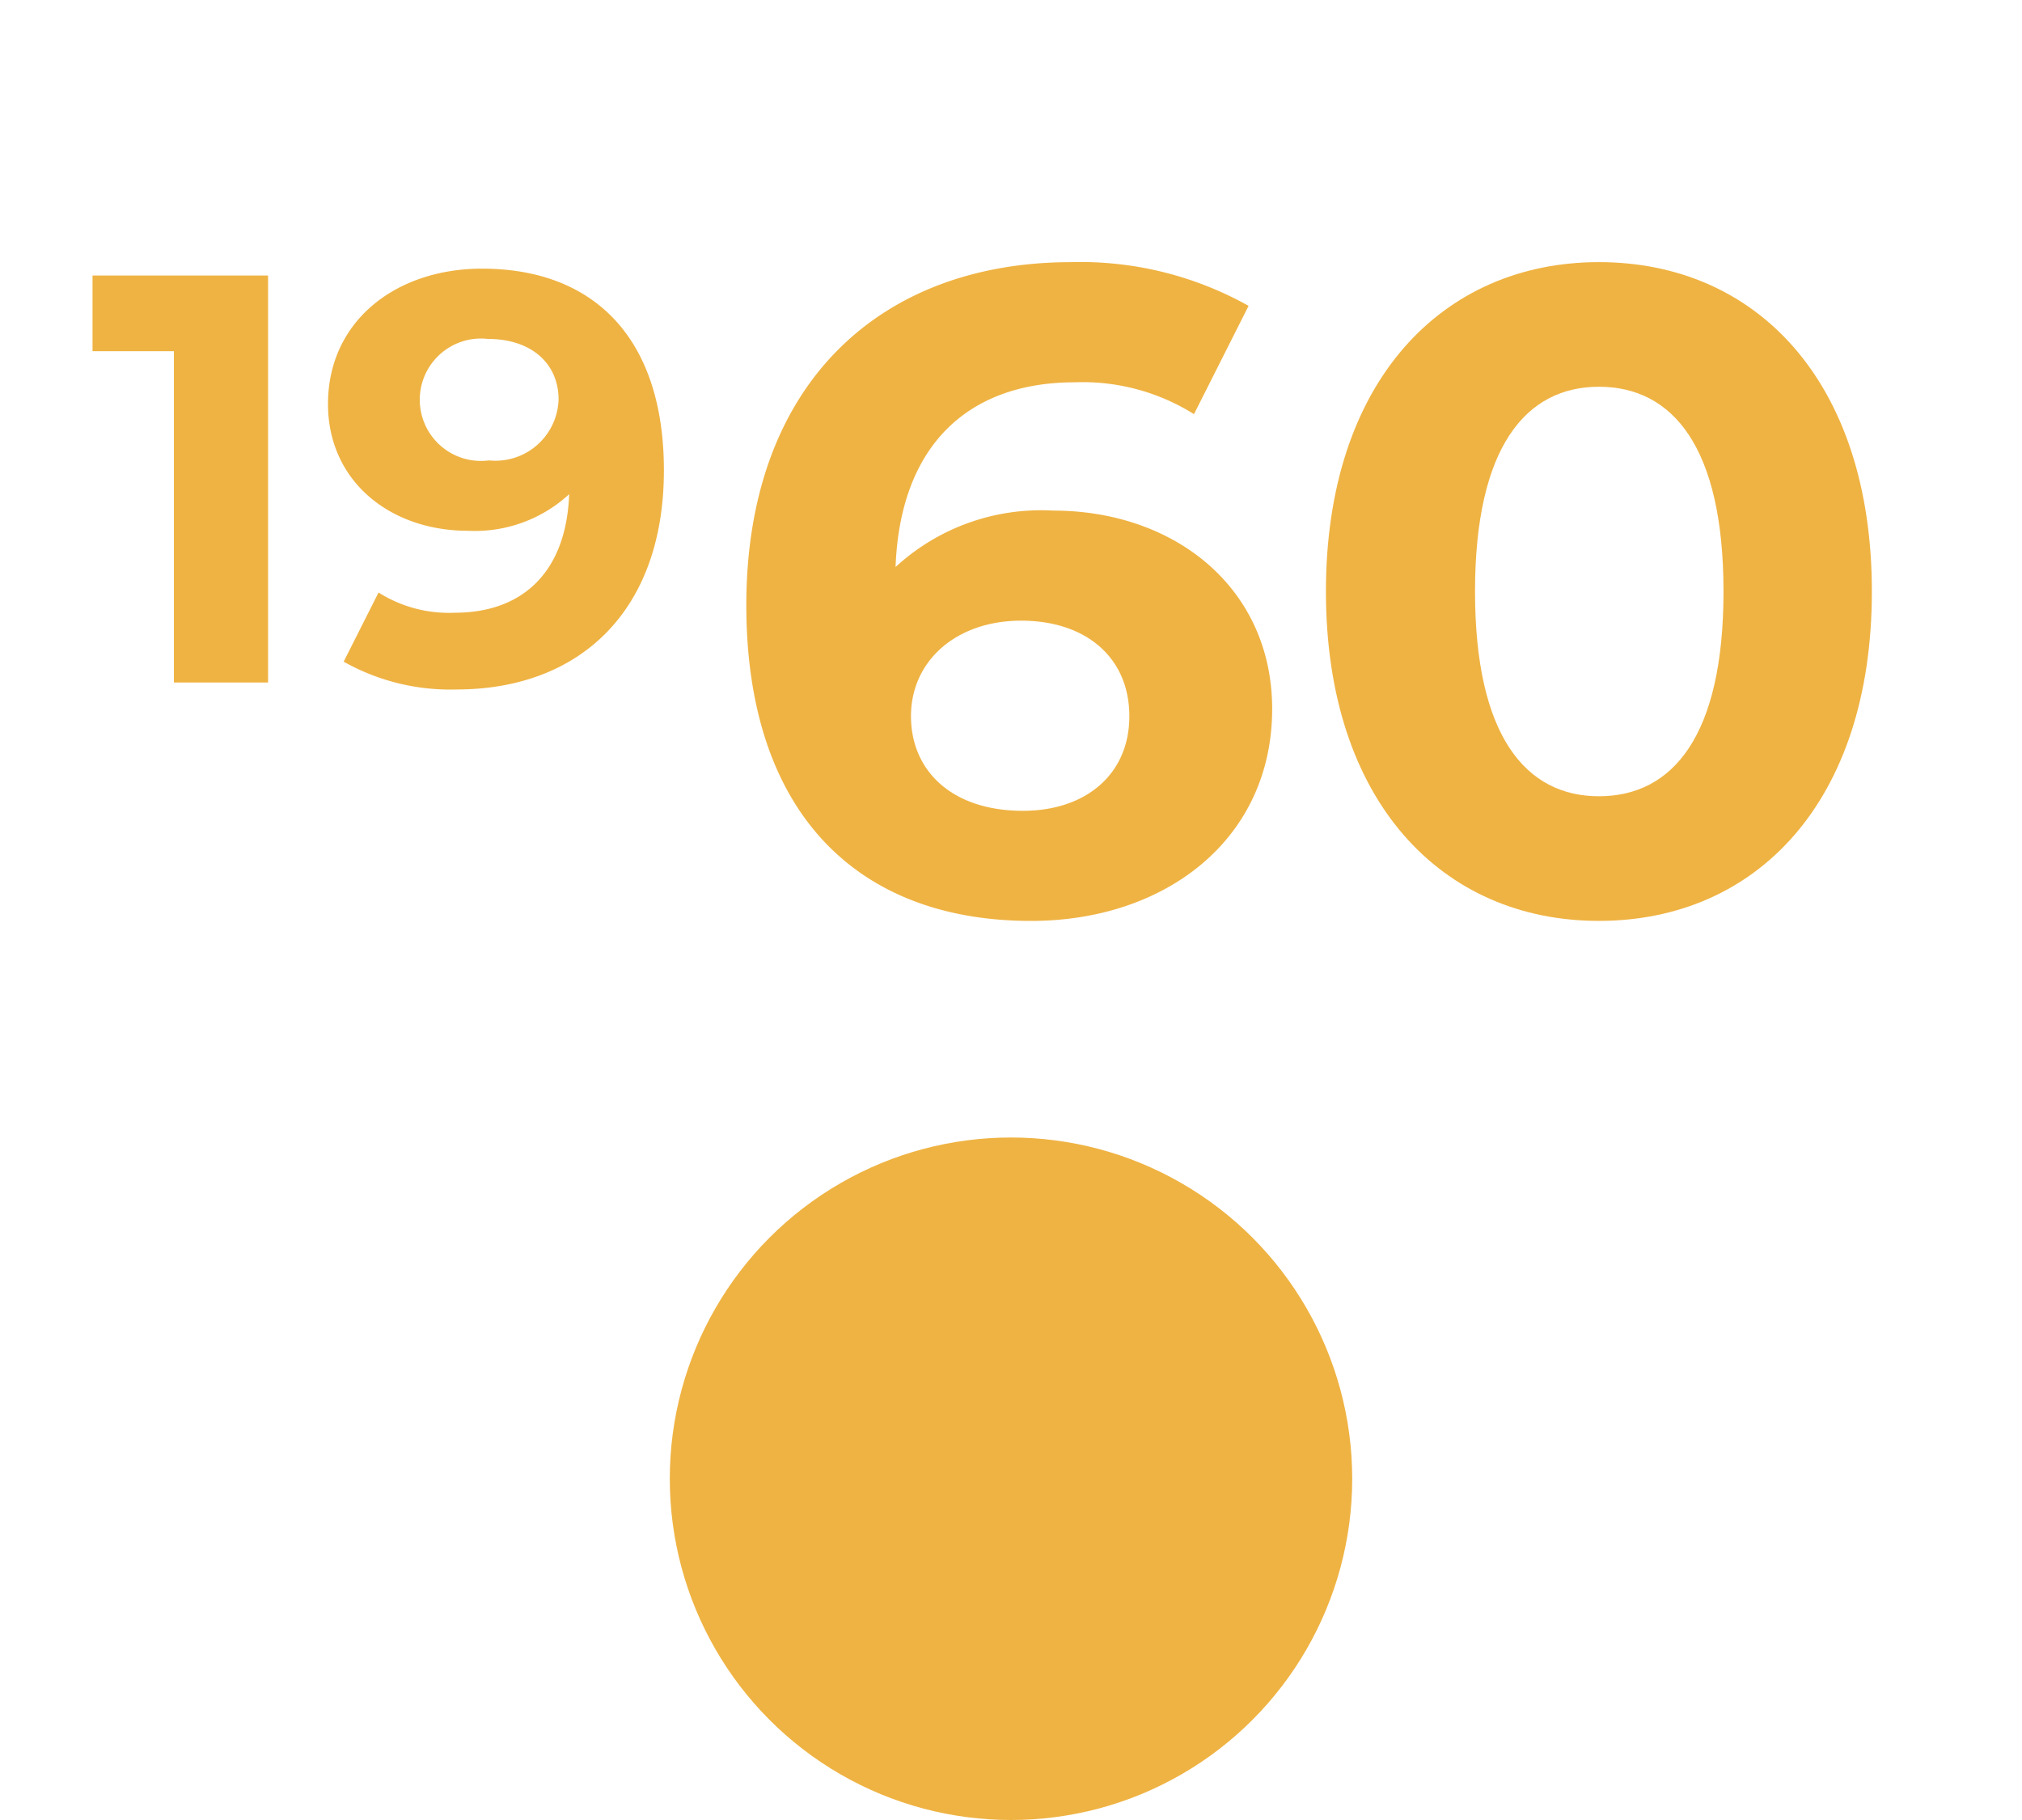
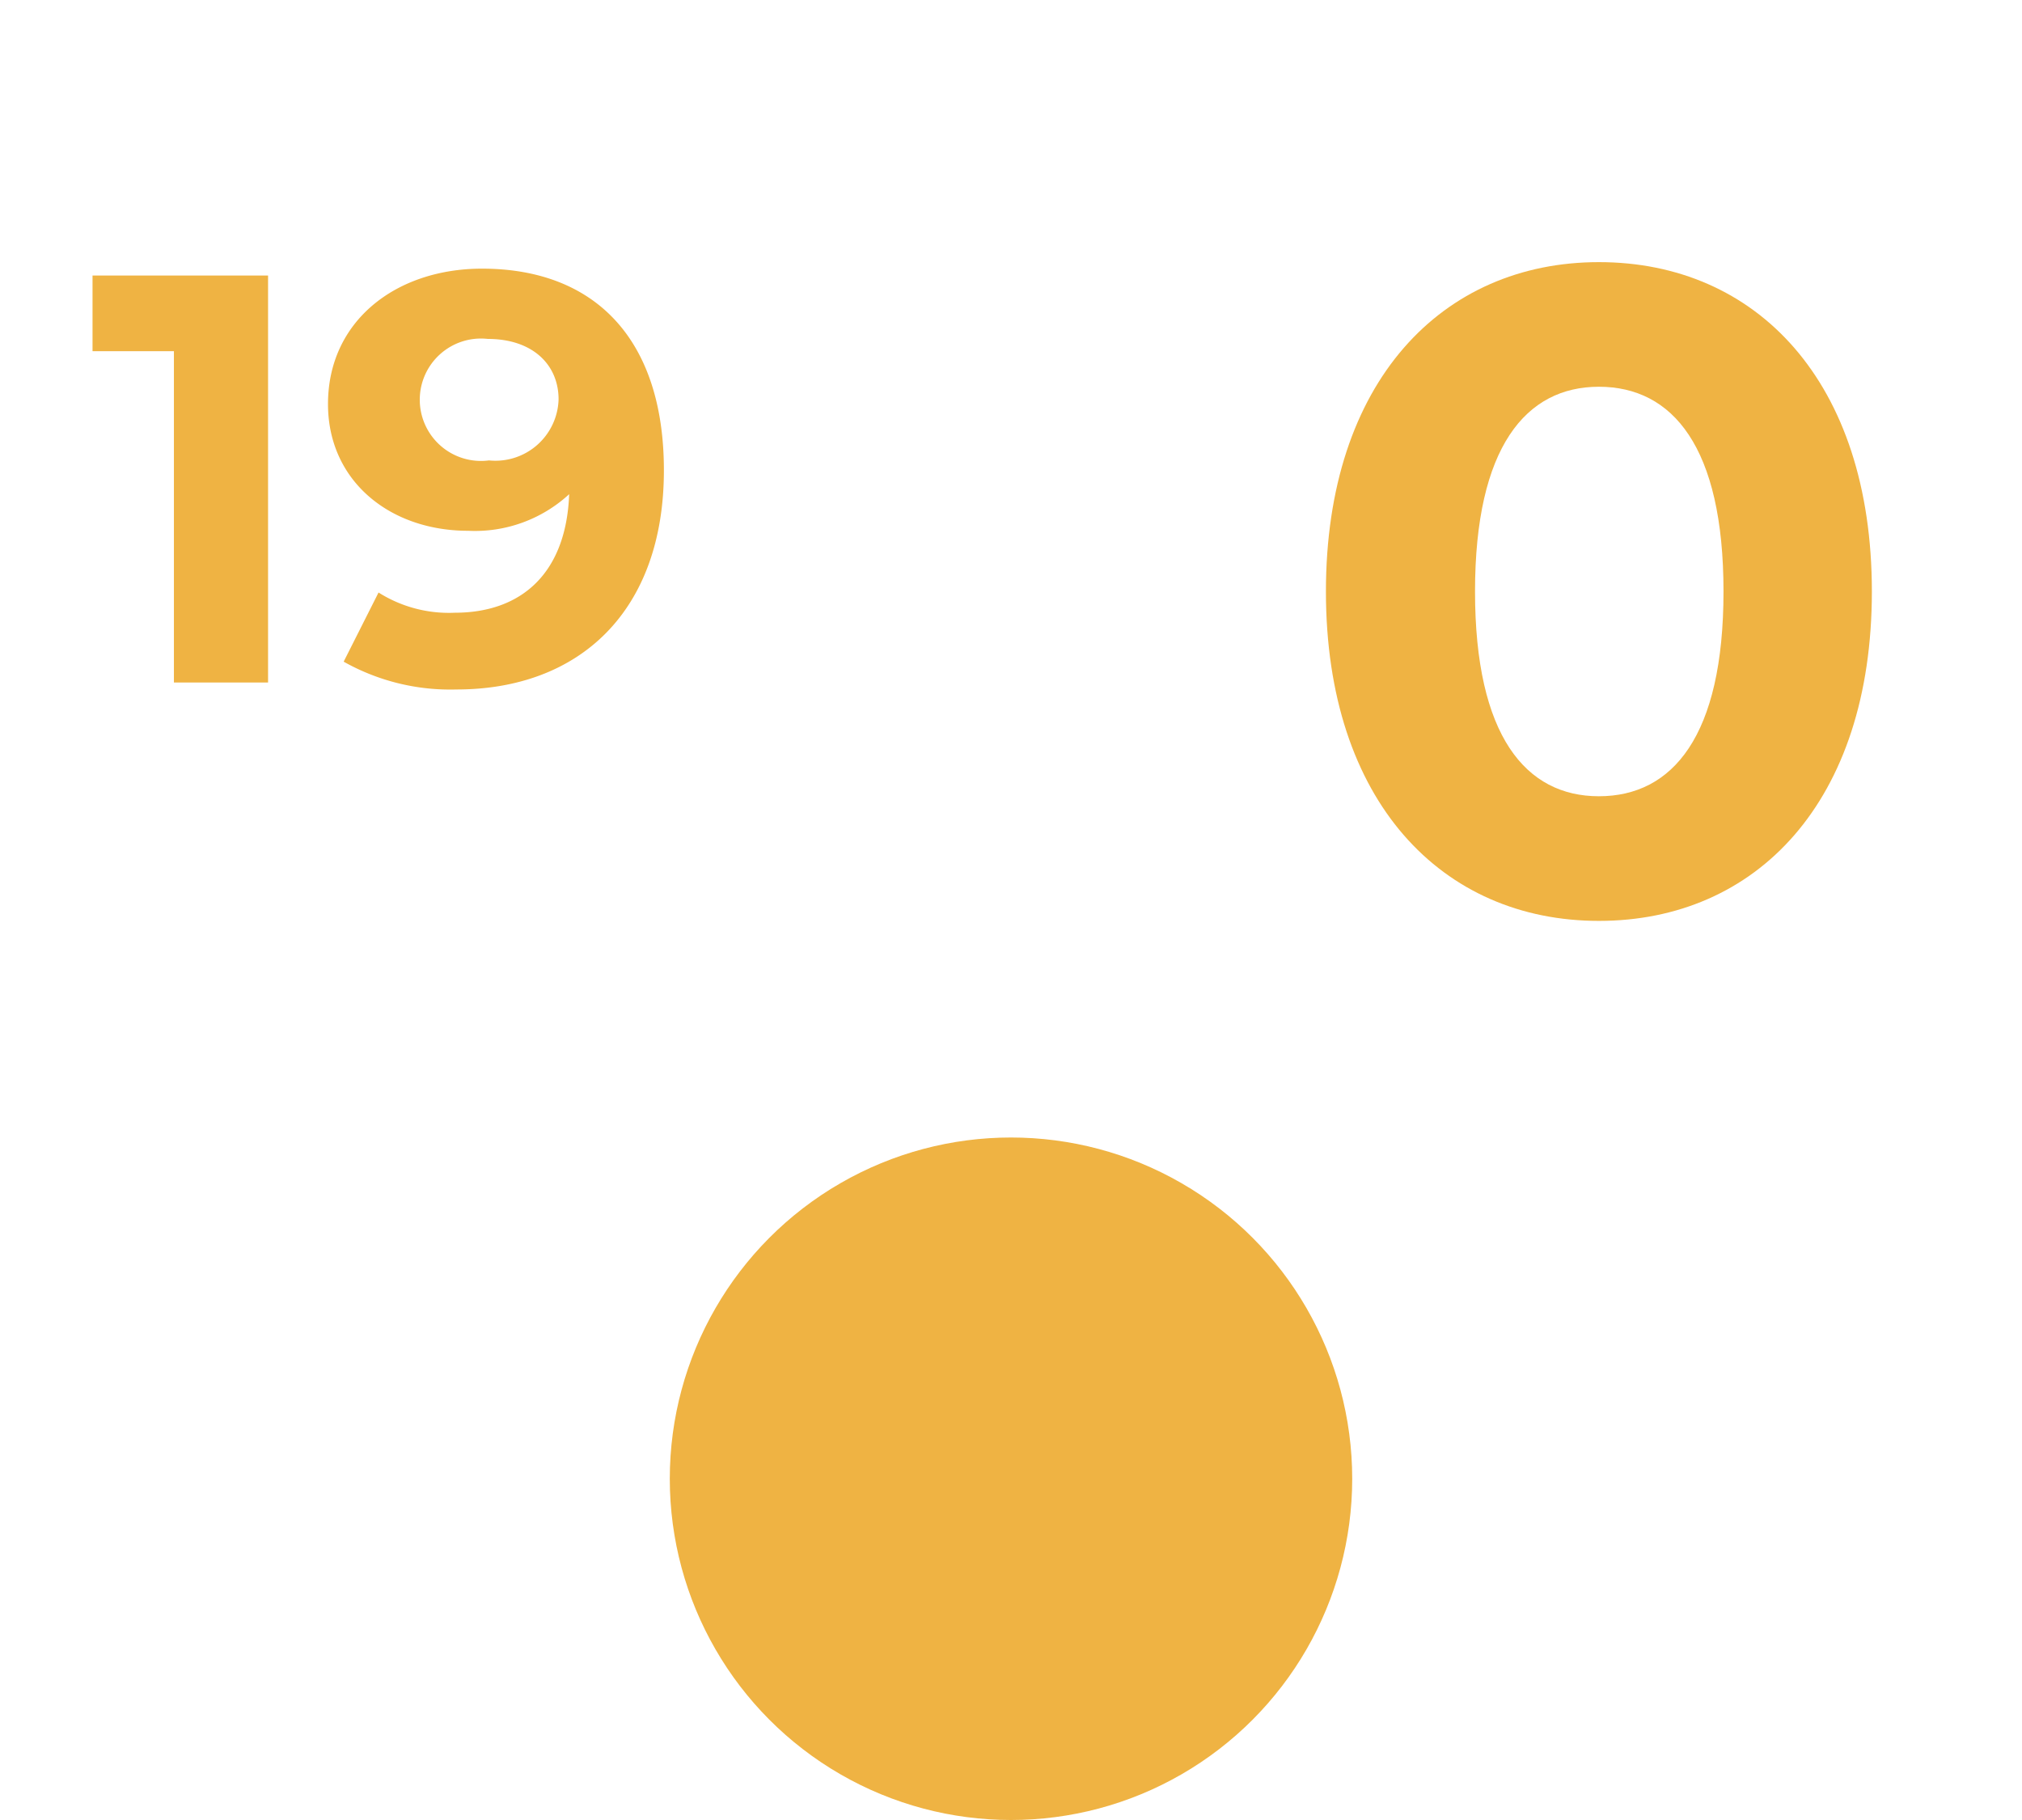
<svg xmlns="http://www.w3.org/2000/svg" width="80" height="72" viewBox="0 0 80 72">
  <defs>
    <clipPath id="clip-_1960">
      <rect width="80" height="72" />
    </clipPath>
  </defs>
  <g id="_1960" data-name="1960" clip-path="url(#clip-_1960)">
    <g id="Raggruppa_28" data-name="Raggruppa 28" transform="translate(-130)">
      <g id="Raggruppa_25" data-name="Raggruppa 25" style="isolation: isolate">
        <g id="Raggruppa_24" data-name="Raggruppa 24" style="isolation: isolate">
          <path id="Tracciato_21" data-name="Tracciato 21" d="M140.606,10.9V27h-3.725V13.893h-3.22V10.9Z" fill="#efb343" />
          <path id="Tracciato_22" data-name="Tracciato 22" d="M156.267,18.606c0,5.566-3.334,8.67-8.209,8.67a8.6,8.6,0,0,1-4.461-1.1l1.38-2.736a5.211,5.211,0,0,0,3.012.8c2.667,0,4.415-1.586,4.53-4.69a5.5,5.5,0,0,1-4,1.448c-3.1,0-5.542-1.977-5.542-5.013,0-3.288,2.691-5.357,6.094-5.357C153.531,10.628,156.267,13.41,156.267,18.606ZM152.1,15.8c0-1.38-1.034-2.392-2.8-2.392a2.421,2.421,0,1,0,.046,4.806A2.5,2.5,0,0,0,152.1,15.8Z" fill="#efb343" />
        </g>
      </g>
      <g id="Raggruppa_27" data-name="Raggruppa 27" style="isolation: isolate">
        <g id="Raggruppa_26" data-name="Raggruppa 26" style="isolation: isolate">
-           <path id="Tracciato_23" data-name="Tracciato 23" d="M180.333,28.045c0,5.147-4.211,8.387-9.538,8.387-6.948,0-11.267-4.356-11.267-12.491,0-8.711,5.255-13.57,12.851-13.57A13.605,13.605,0,0,1,179.4,12.1l-2.16,4.284a8.291,8.291,0,0,0-4.715-1.26c-4.212,0-6.911,2.483-7.092,7.307a8.5,8.5,0,0,1,6.227-2.232C176.518,20.2,180.333,23.294,180.333,28.045Zm-5.651.288c0-2.3-1.692-3.779-4.283-3.779-2.556,0-4.356,1.584-4.356,3.779,0,2.16,1.62,3.743,4.428,3.743C172.954,32.076,174.682,30.637,174.682,28.333Z" fill="#efb343" />
          <path id="Tracciato_24" data-name="Tracciato 24" d="M182.46,23.4c0-8.314,4.607-13.03,10.8-13.03,6.227,0,10.8,4.716,10.8,13.03s-4.571,13.031-10.8,13.031C187.067,36.432,182.46,31.717,182.46,23.4Zm15.73,0c0-5.722-2.016-8.1-4.931-8.1-2.88,0-4.9,2.376-4.9,8.1s2.016,8.1,4.9,8.1C196.174,31.5,198.19,29.125,198.19,23.4Z" fill="#efb343" />
        </g>
      </g>
      <circle id="Ellisse_6" data-name="Ellisse 6" cx="13.5" cy="13.5" r="13.5" transform="translate(156.5 45)" fill="#efb343" />
    </g>
  </g>
</svg>